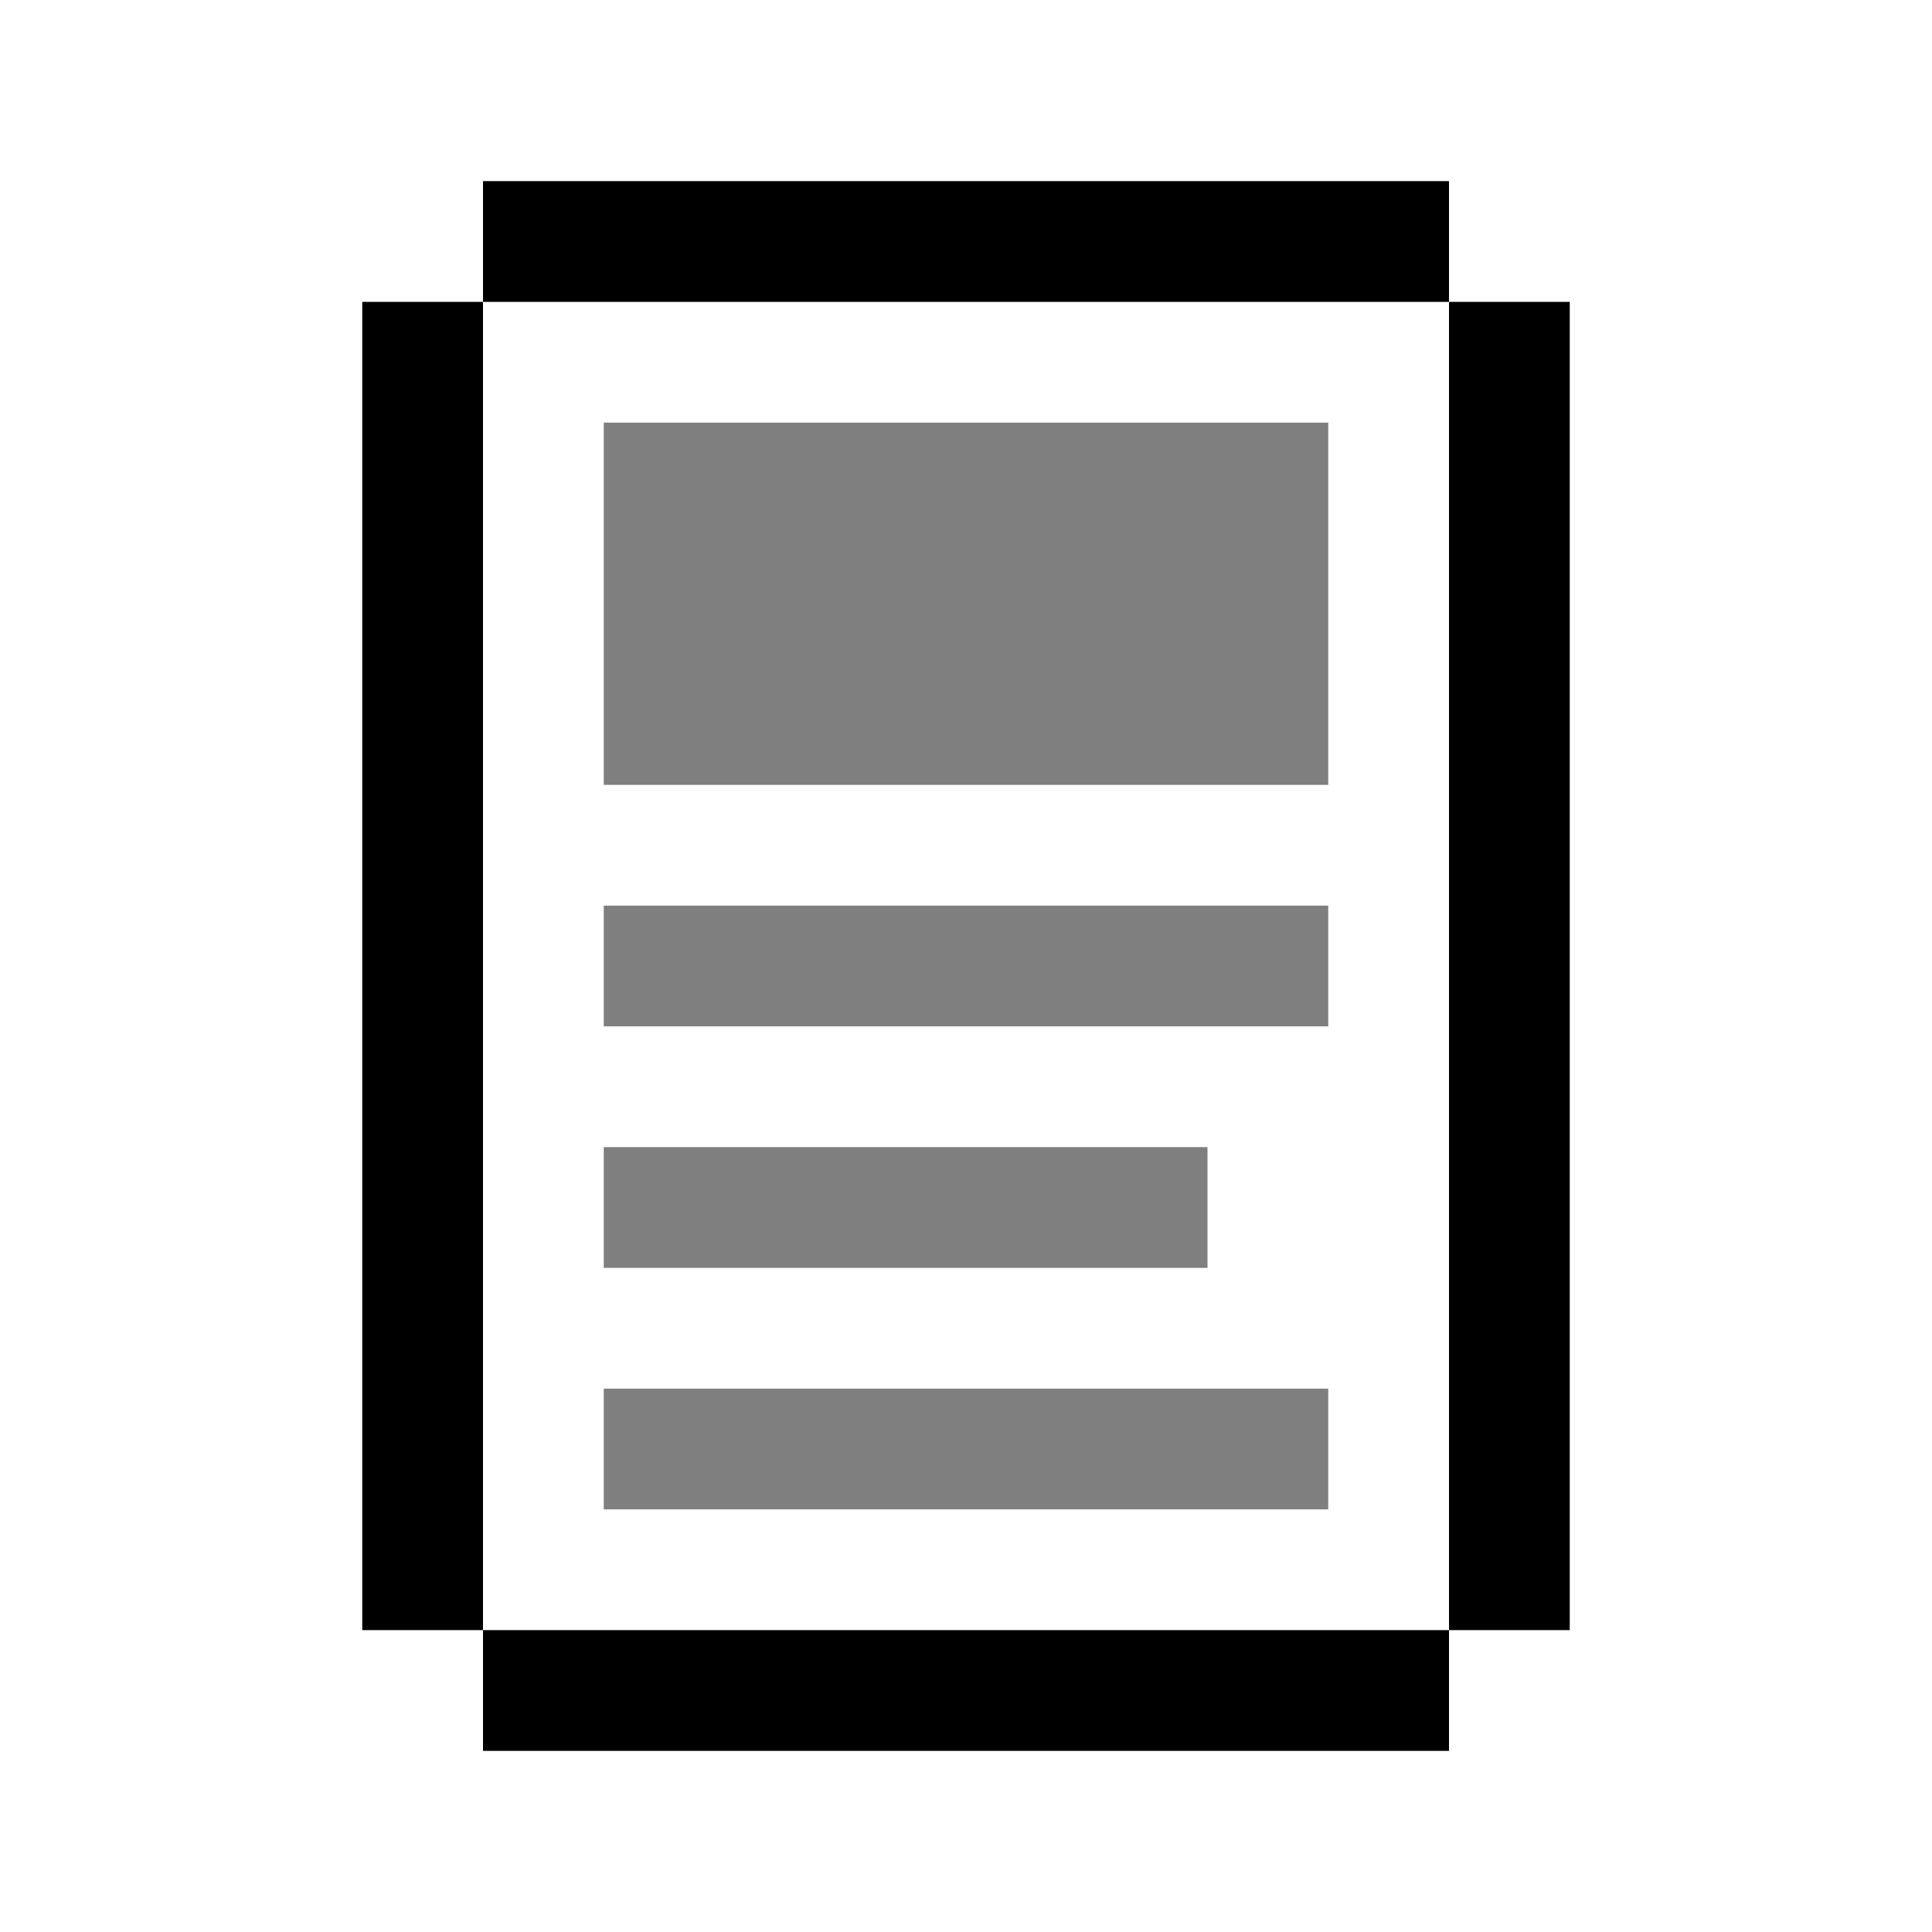
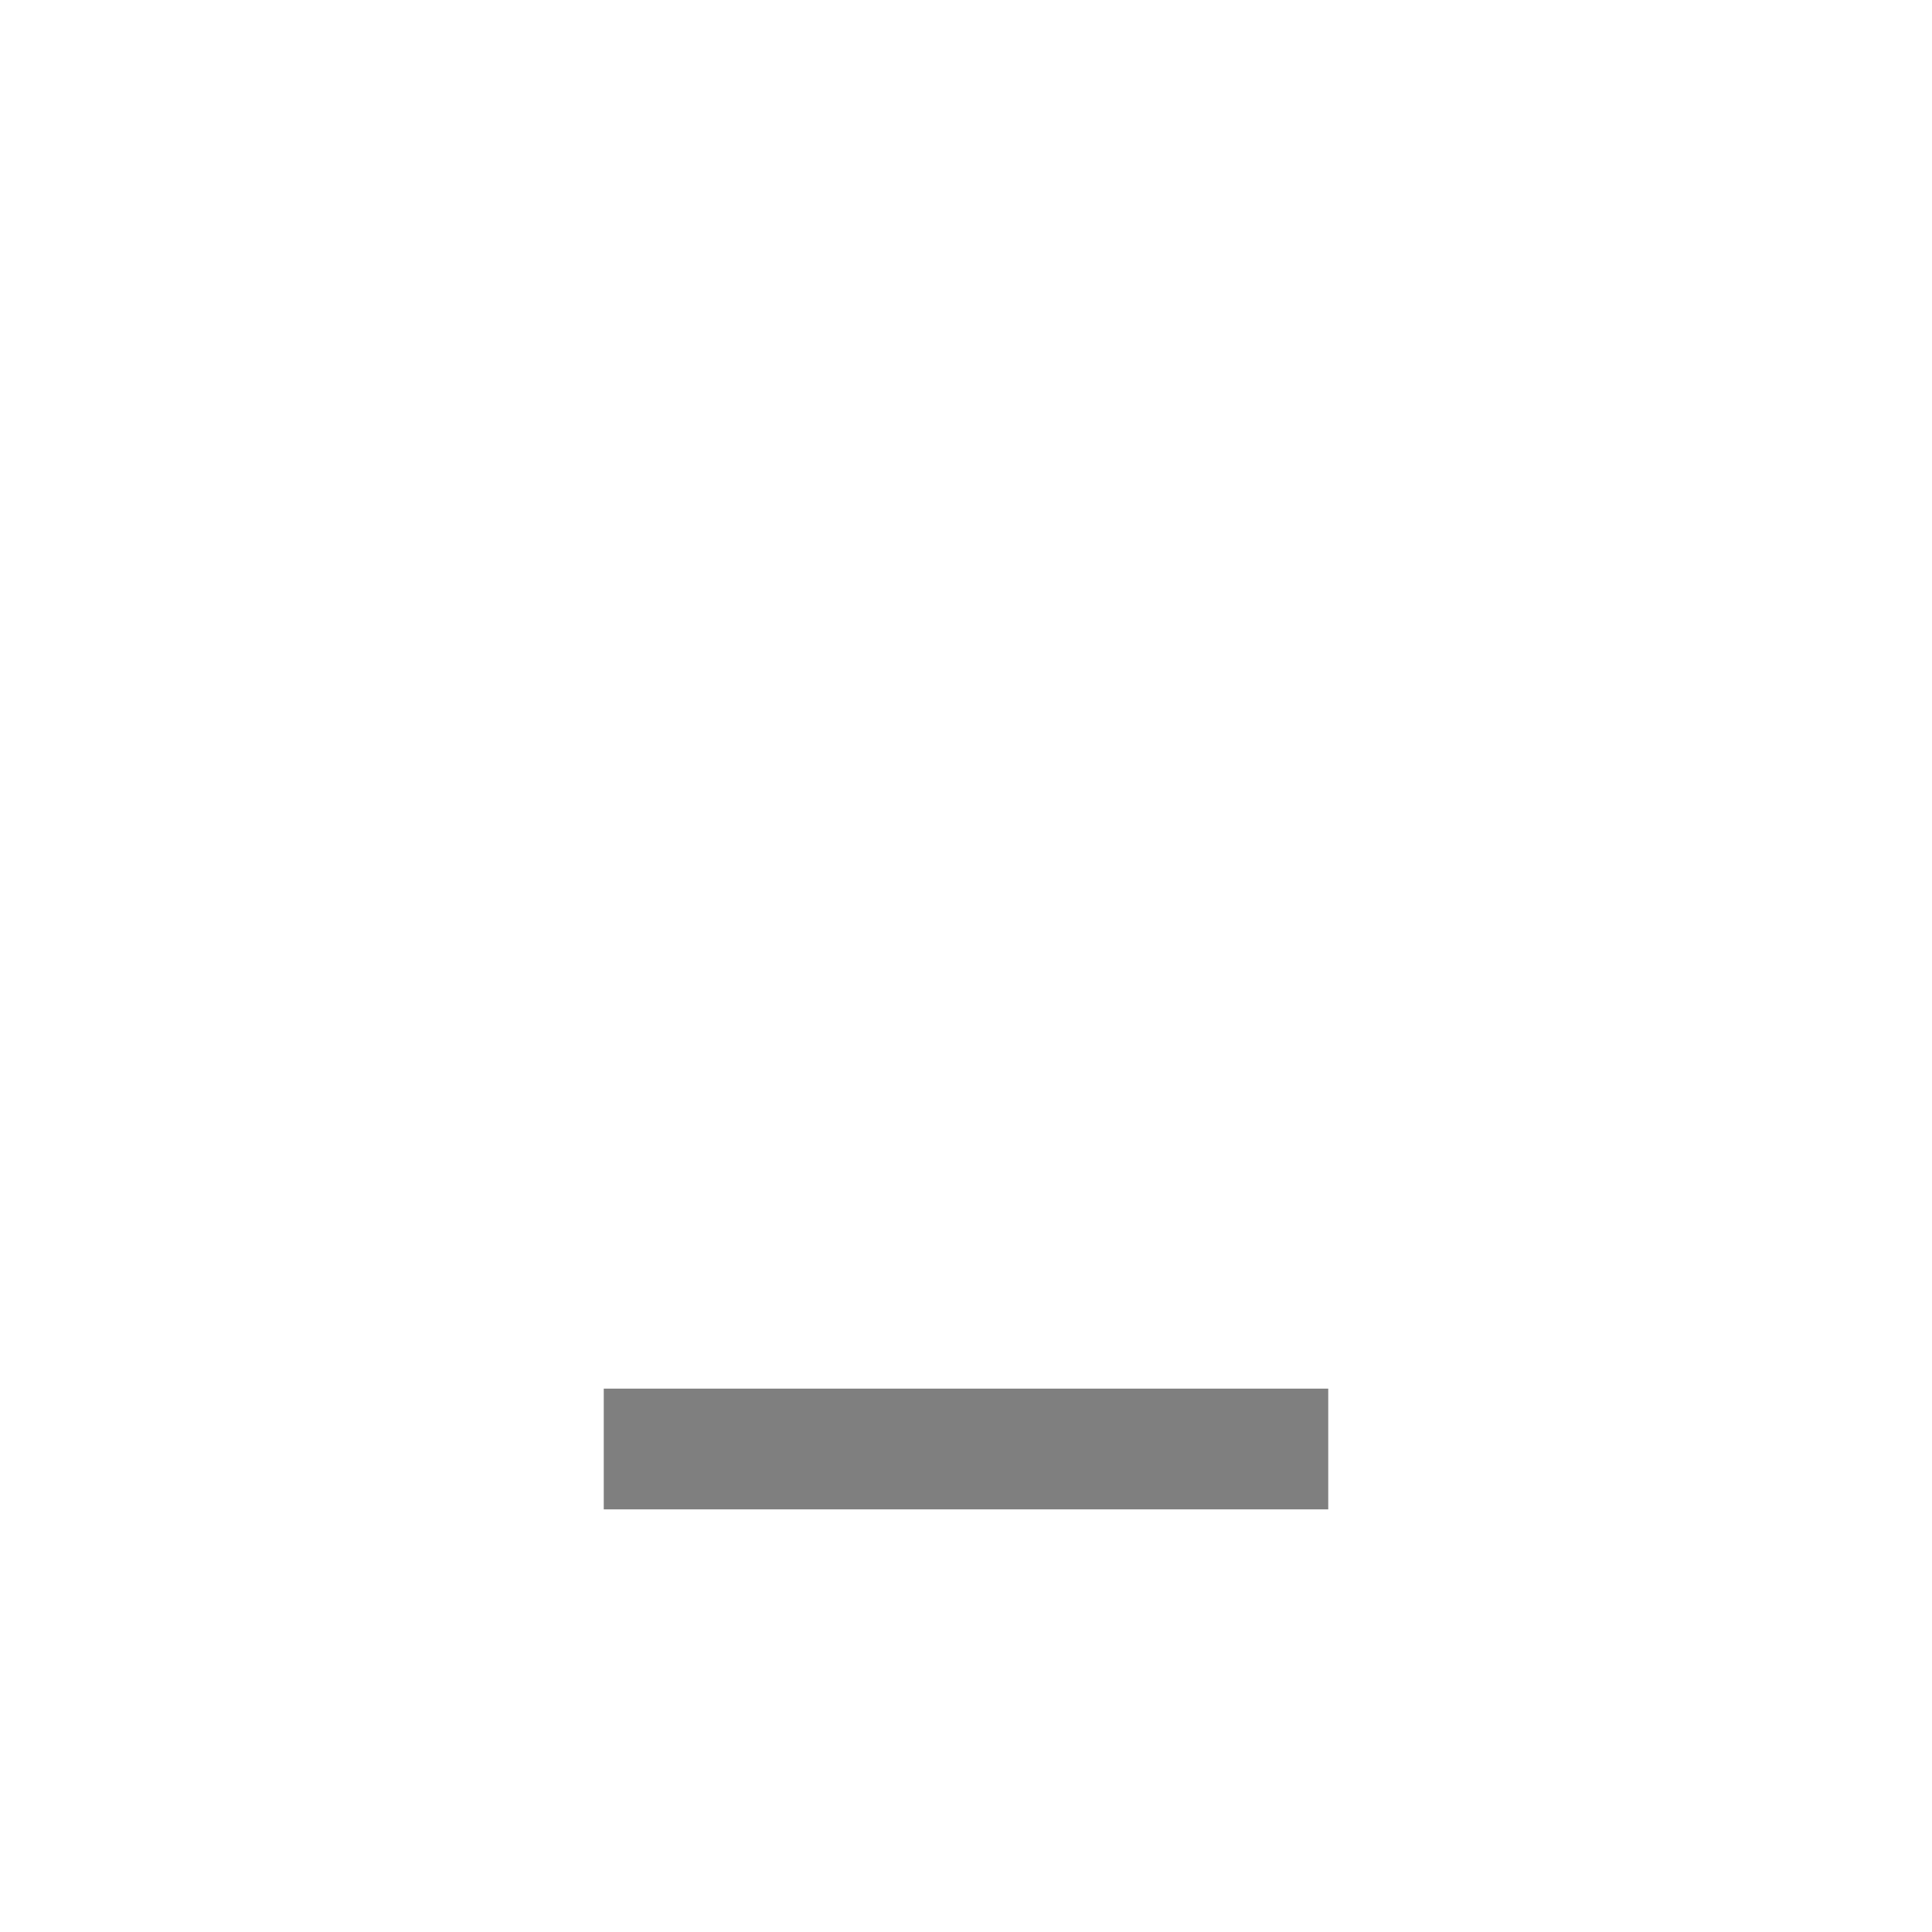
<svg xmlns="http://www.w3.org/2000/svg" fill="none" height="32" viewBox="0 0 32 32" width="32">
  <g fill="currentColor">
    <g opacity=".5">
-       <path d="m22 15h-12v2h12z" />
-       <path d="m10 19h10v2h-10z" />
      <path d="m22 23h-12v2h12z" />
-       <path d="m10 7h12v6h-12z" />
    </g>
-     <path clip-rule="evenodd" d="m24 3h-16v2h-2v22h2v2h16v-2h2v-22h-2zm0 2v22h-16v-22z" fill-rule="evenodd" />
  </g>
</svg>